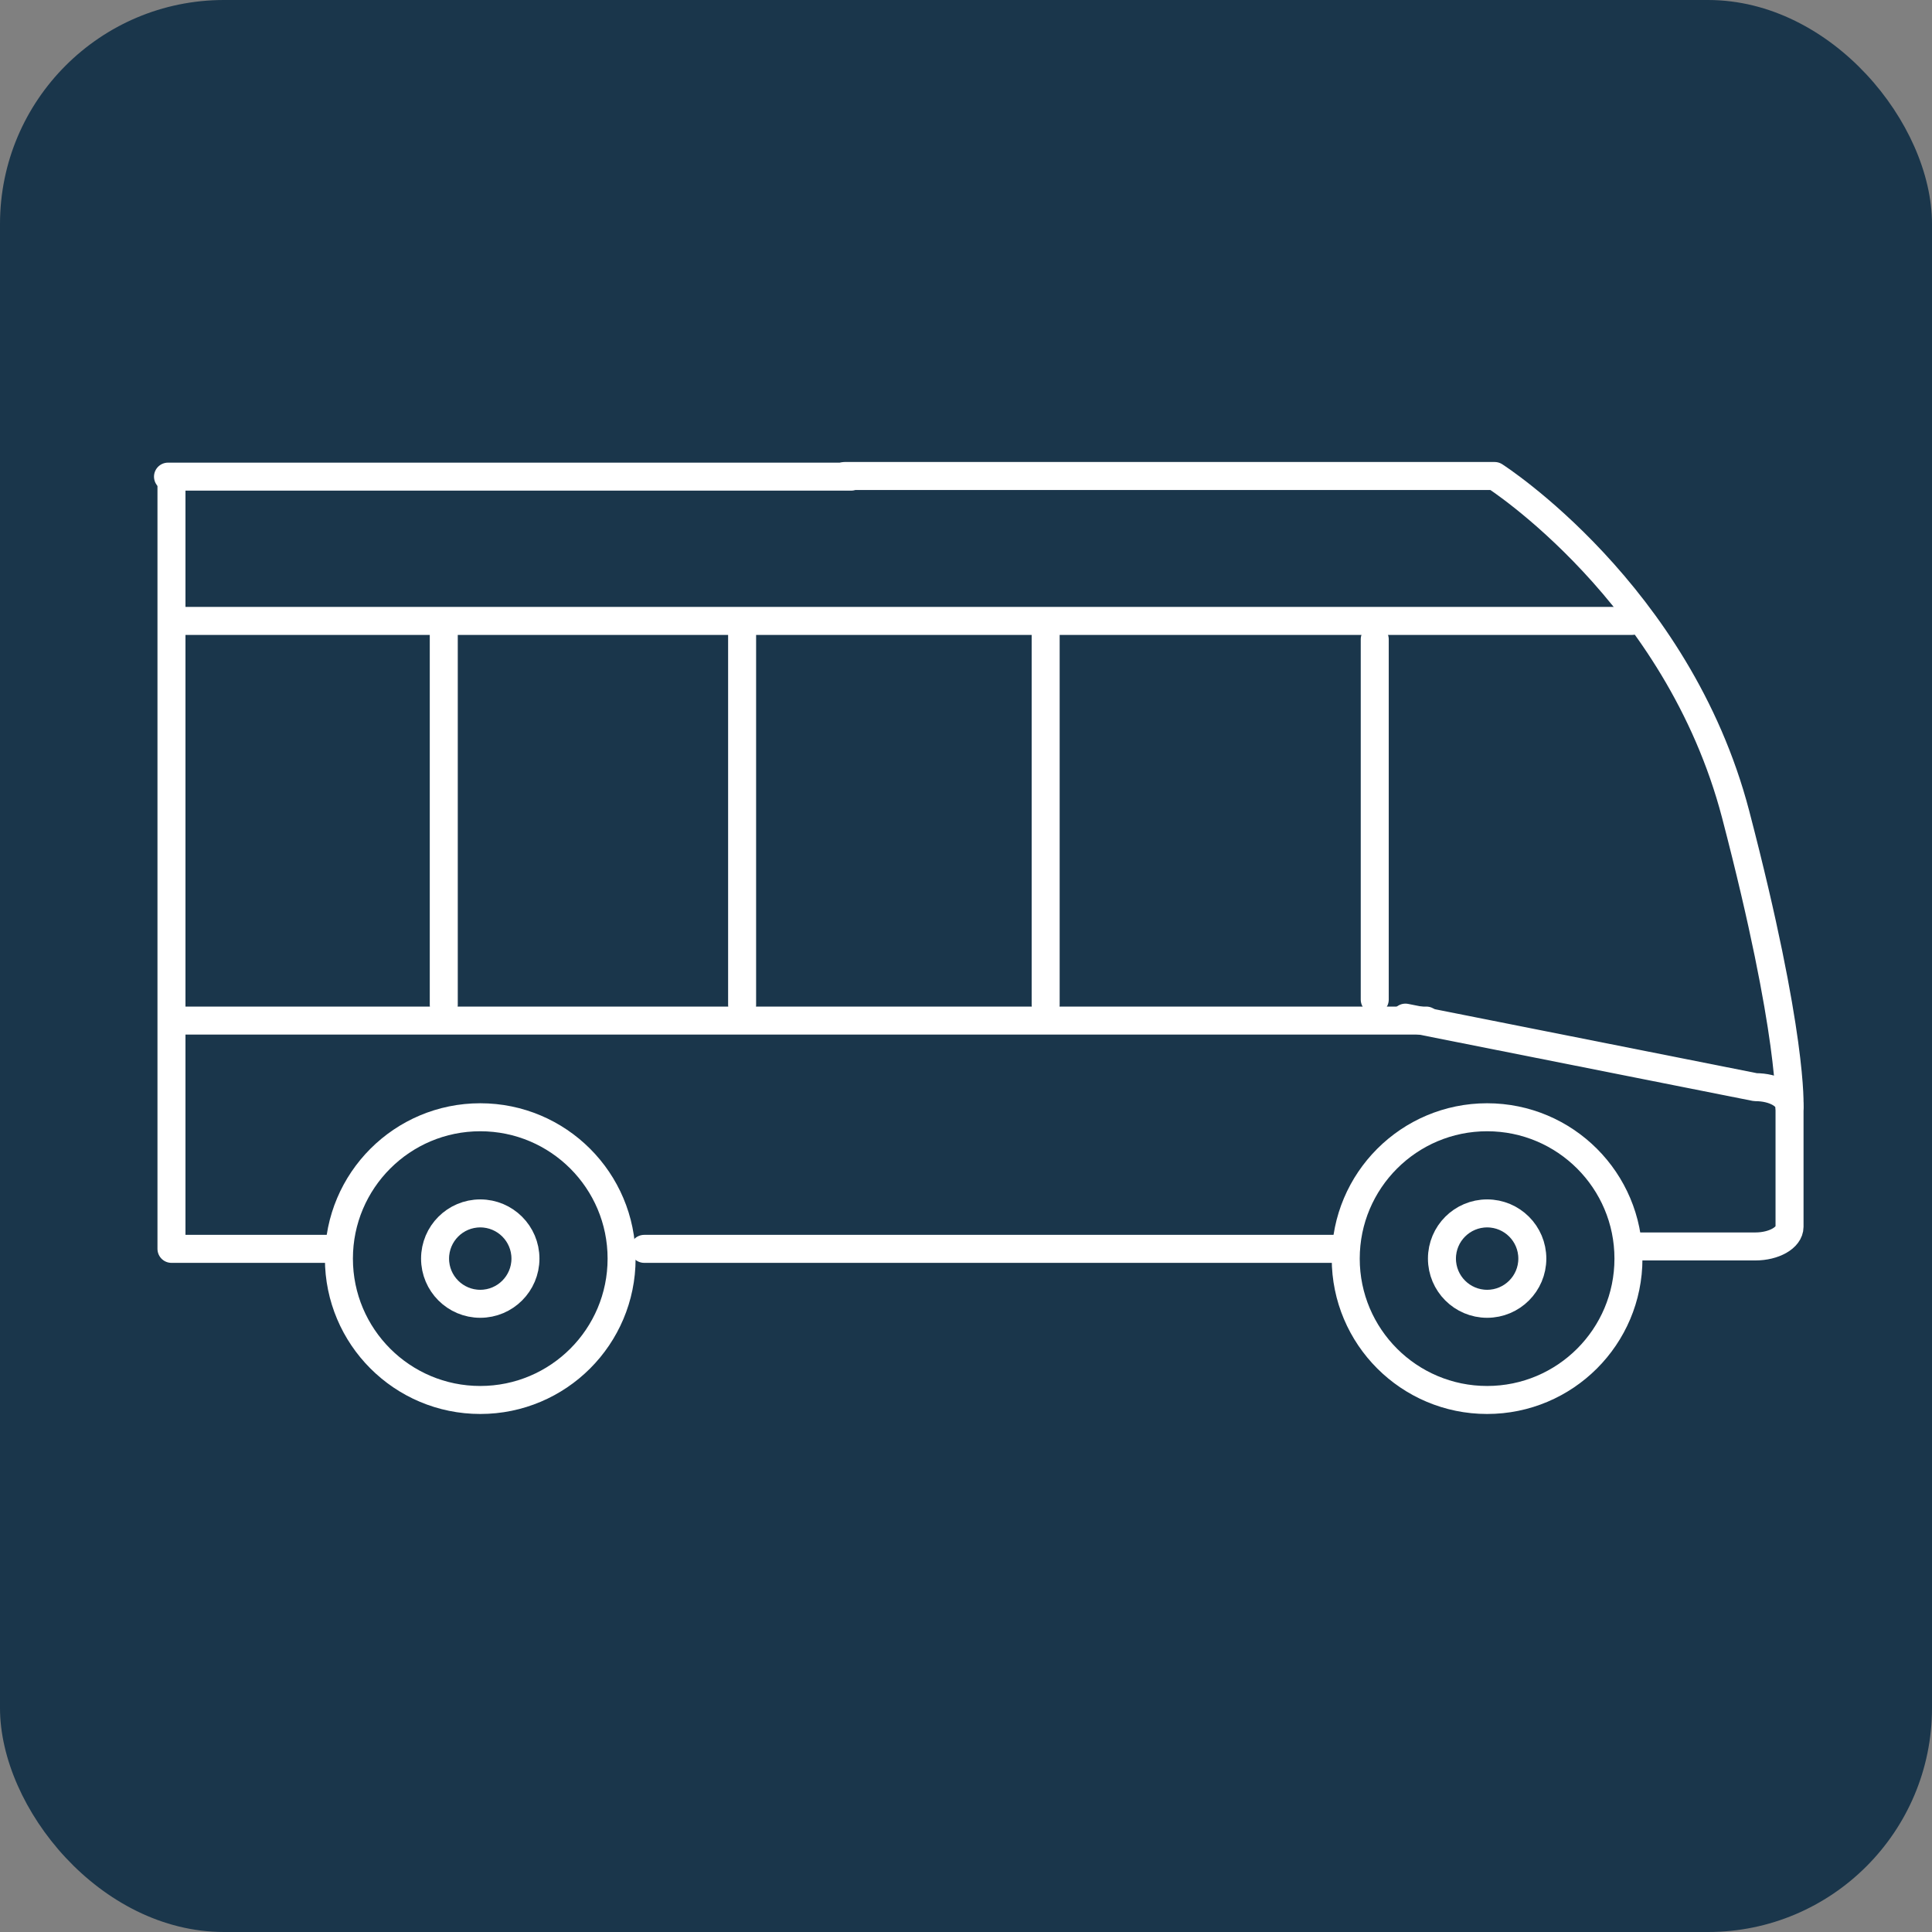
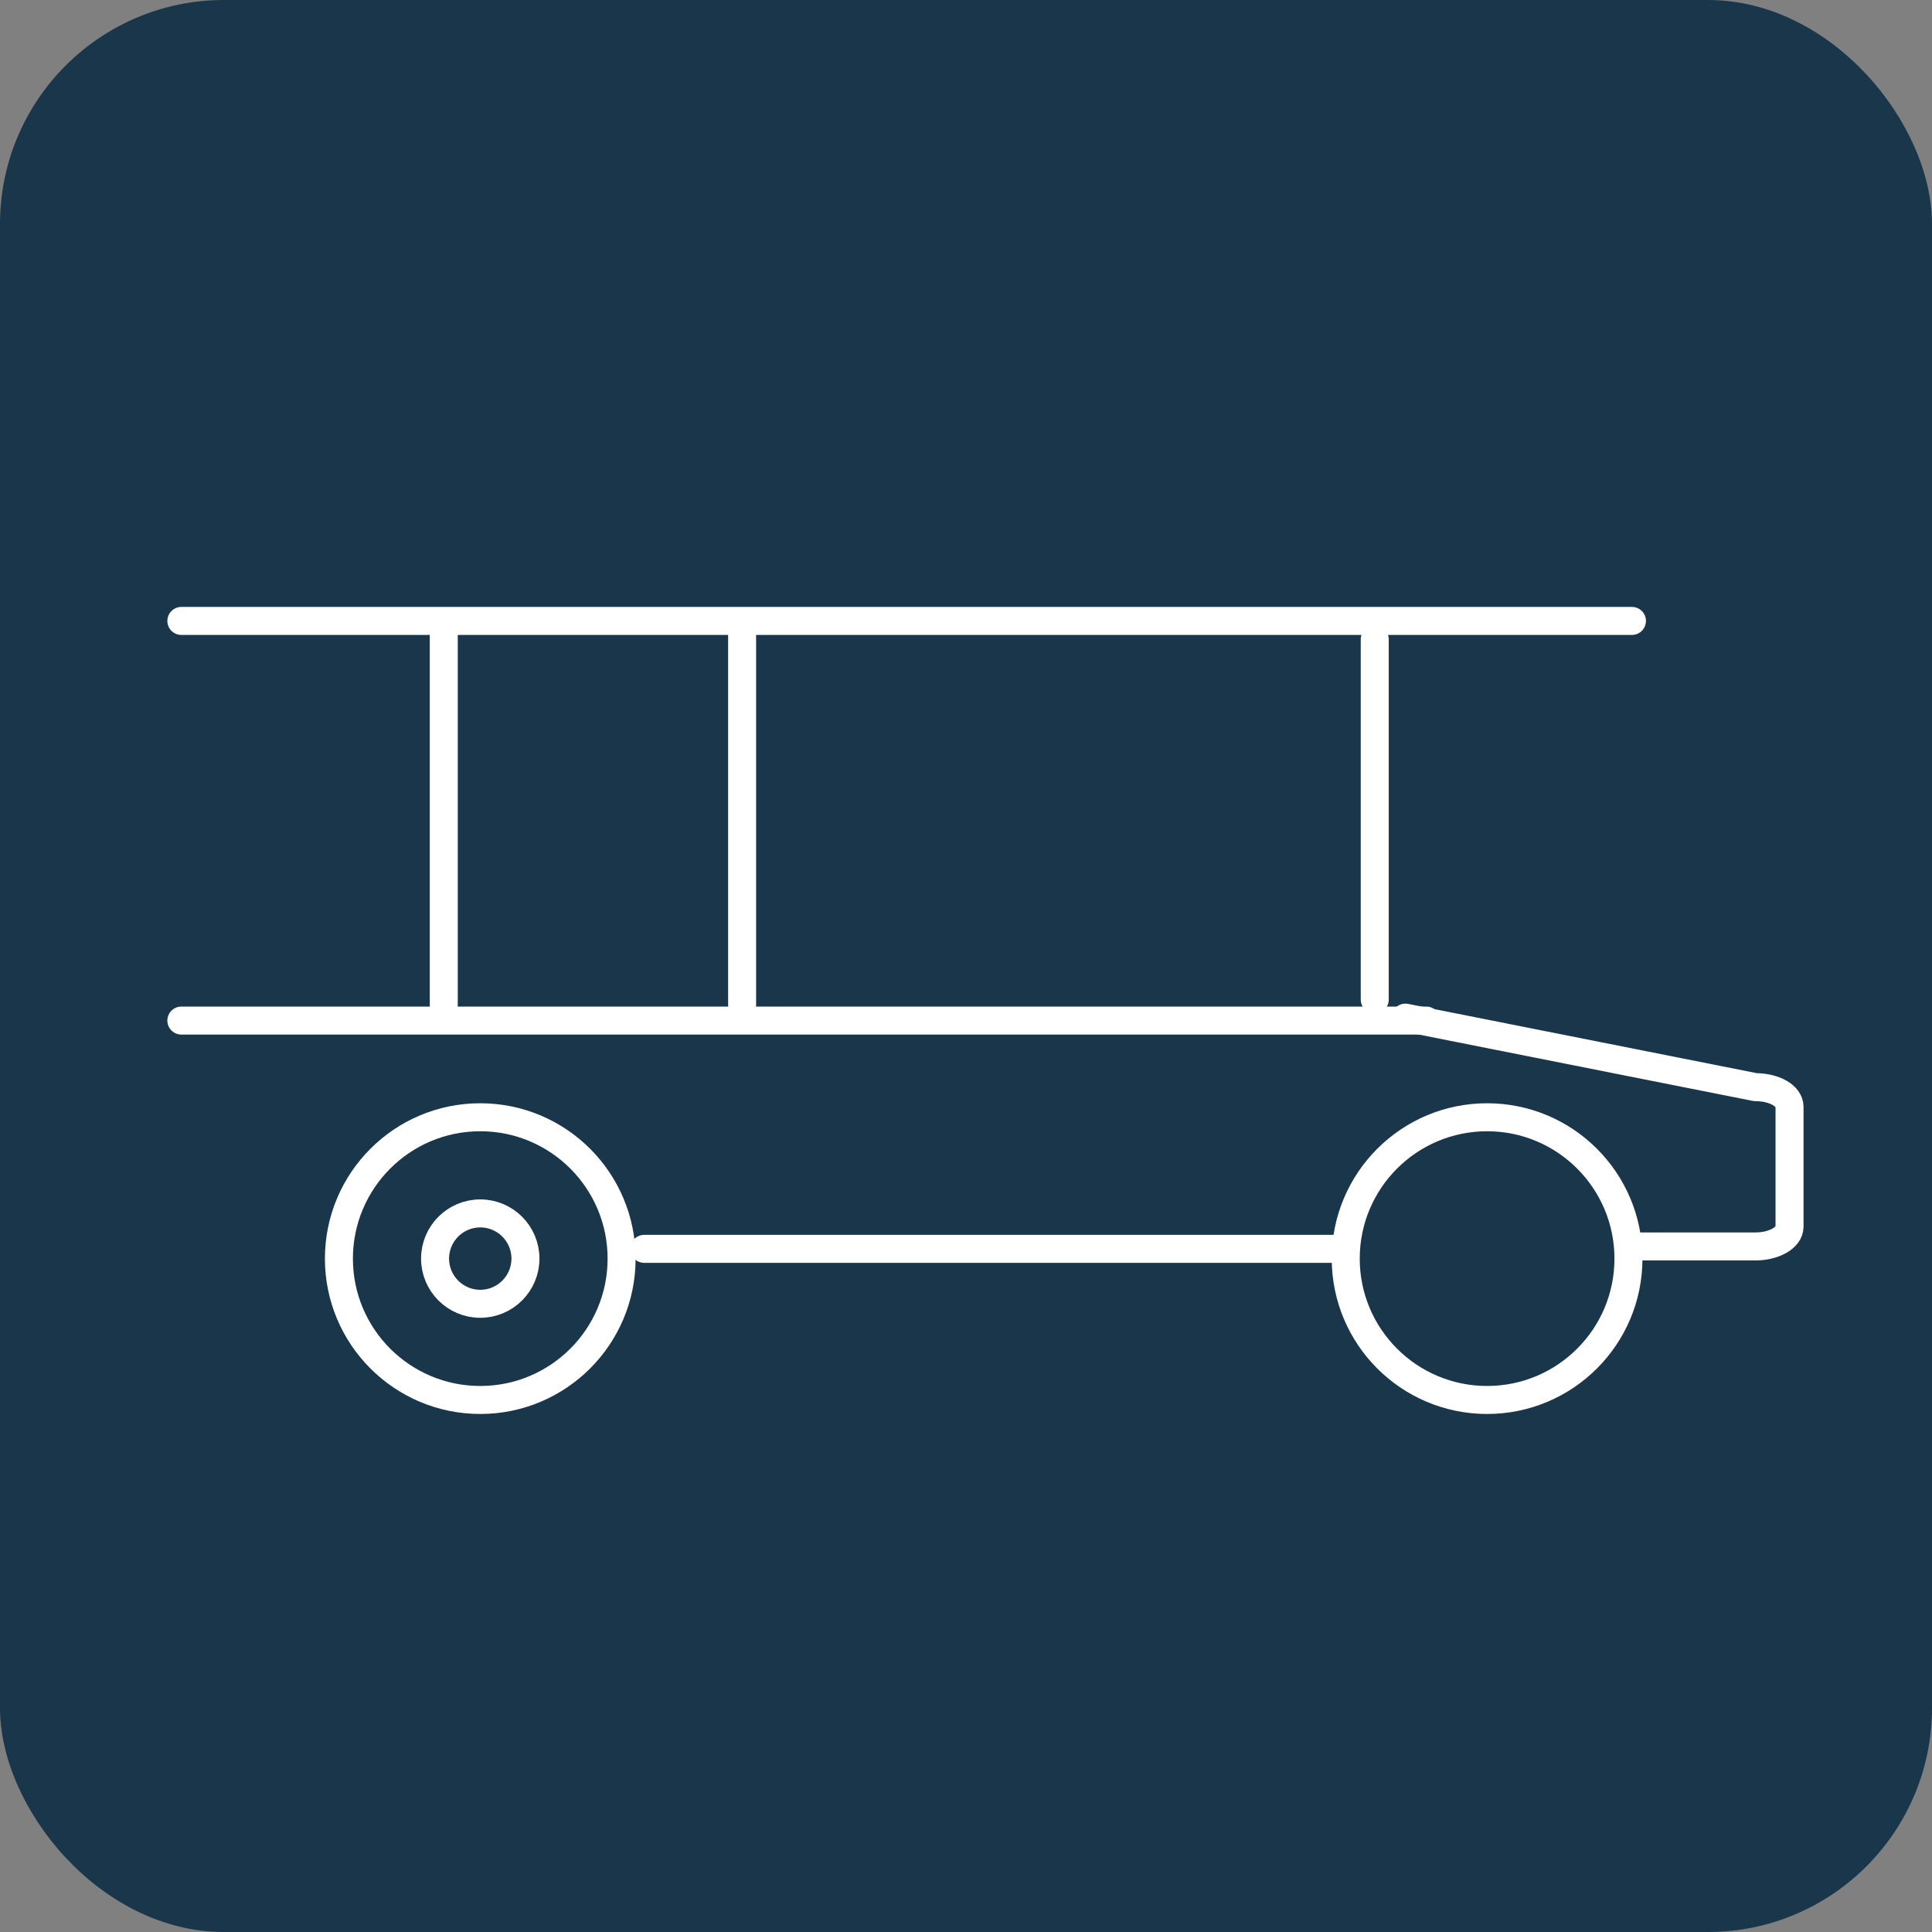
<svg xmlns="http://www.w3.org/2000/svg" width="69" height="69" viewBox="0 0 69 69" fill="none">
  <rect x="0" y="0" width="69" height="69" fill="#808080" stroke="none" />
  <rect width="69" height="69" rx="8" fill="#1A364B" />
-   <path d="M6.124 17.125V44.602H11.814" stroke="white" stroke-linecap="round" stroke-linejoin="round" />
-   <path d="M30.393 17.023H6" stroke="white" stroke-linecap="round" stroke-linejoin="round" />
  <path d="M58.408 44.516H62.691C63.353 44.516 63.912 44.206 63.912 43.813V39.53C63.912 39.137 63.374 38.827 62.691 38.827L50.194 36.344" stroke="white" stroke-linecap="round" stroke-linejoin="round" />
  <path d="M23.007 44.602H47.793" stroke="white" stroke-linecap="round" stroke-linejoin="round" />
-   <path d="M63.911 39.532C63.911 39.532 64.056 37.007 61.987 29.083C59.918 21.179 53.38 17 53.38 17H30.166" stroke="white" stroke-linecap="round" stroke-linejoin="round" />
  <path d="M53.111 49.999C55.899 49.999 58.159 47.739 58.159 44.951C58.159 42.163 55.899 39.902 53.111 39.902C50.323 39.902 48.062 42.163 48.062 44.951C48.062 47.739 50.323 49.999 53.111 49.999Z" stroke="white" stroke-linecap="round" stroke-linejoin="round" />
  <path d="M17.152 49.999C19.94 49.999 22.2 47.739 22.2 44.951C22.2 42.163 19.94 39.902 17.152 39.902C14.364 39.902 12.104 42.163 12.104 44.951C12.104 47.739 14.364 49.999 17.152 49.999Z" stroke="white" stroke-linecap="round" stroke-linejoin="round" />
  <path d="M6.477 36.449H50.939" stroke="white" stroke-linecap="round" stroke-linejoin="round" />
  <path d="M6.477 22.176H58.284" stroke="white" stroke-linecap="round" stroke-linejoin="round" />
  <path d="M49.098 35.701V22.832" stroke="white" stroke-linecap="round" stroke-linejoin="round" />
-   <path d="M37.345 35.889V22.668" stroke="white" stroke-linecap="round" stroke-linejoin="round" />
  <path d="M26.504 35.889V22.668" stroke="white" stroke-linecap="round" stroke-linejoin="round" />
  <path d="M15.849 35.889V22.668" stroke="white" stroke-linecap="round" stroke-linejoin="round" />
  <path d="M17.152 46.564C18.043 46.564 18.766 45.841 18.766 44.95C18.766 44.059 18.043 43.336 17.152 43.336C16.261 43.336 15.538 44.059 15.538 44.95C15.538 45.841 16.261 46.564 17.152 46.564Z" stroke="white" stroke-linecap="round" stroke-linejoin="round" />
-   <path d="M53.112 46.564C54.003 46.564 54.726 45.841 54.726 44.95C54.726 44.059 54.003 43.336 53.112 43.336C52.221 43.336 51.498 44.059 51.498 44.95C51.498 45.841 52.221 46.564 53.112 46.564Z" stroke="white" stroke-linecap="round" stroke-linejoin="round" />
</svg>